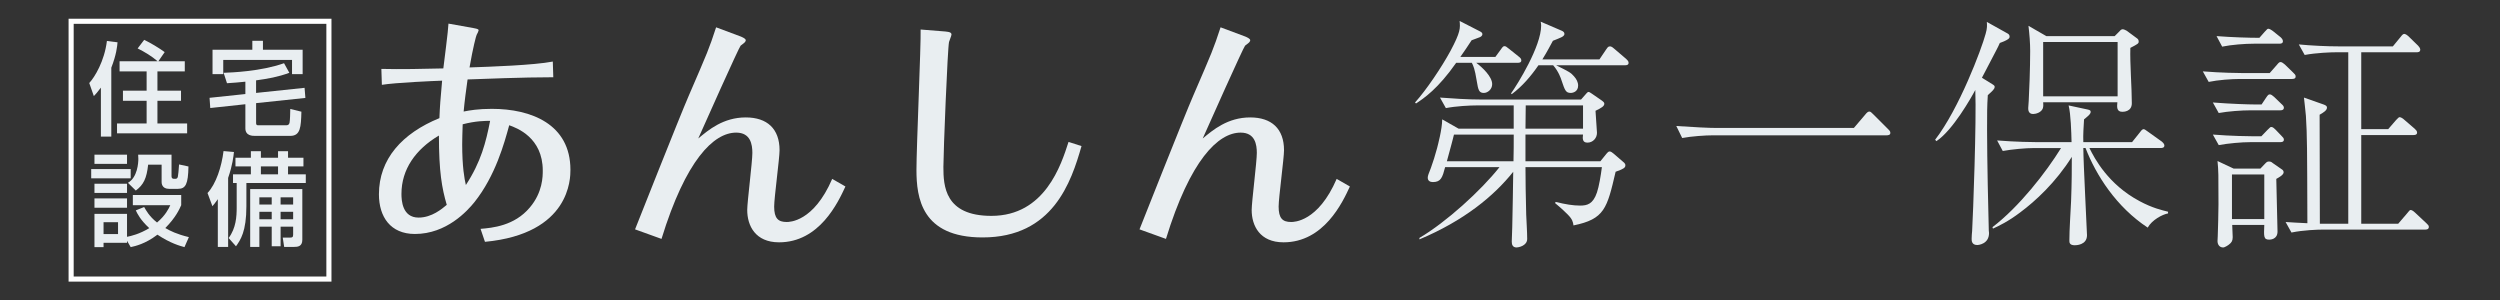
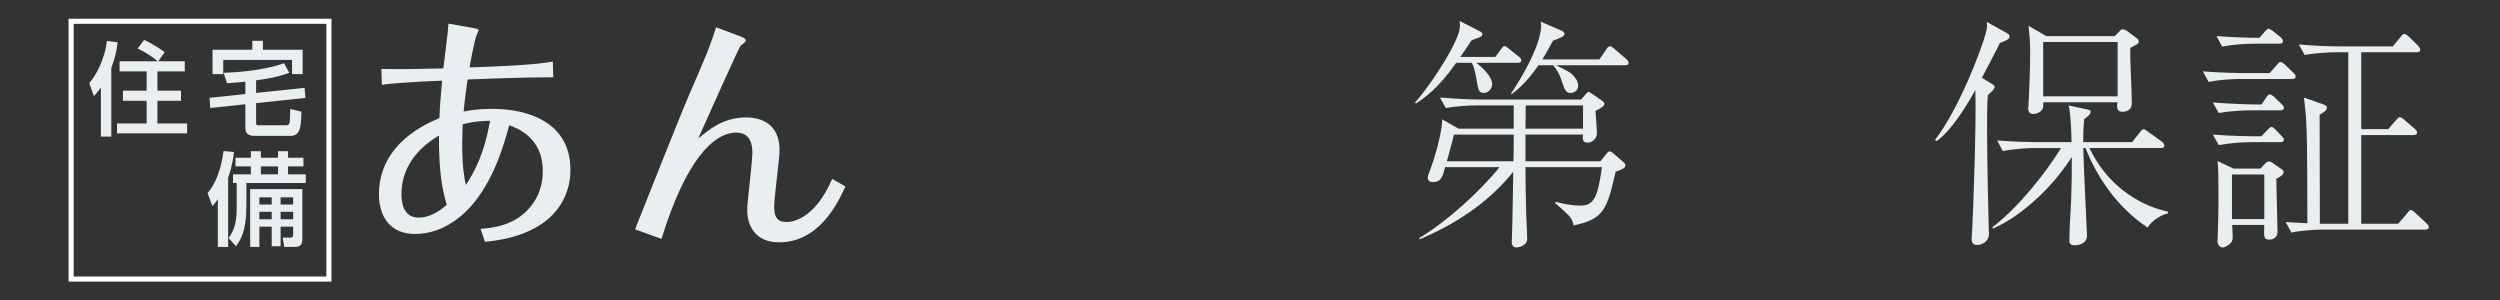
<svg xmlns="http://www.w3.org/2000/svg" id="_レイヤー_2" viewBox="0 0 250 30">
  <rect x="0" y="0" width="250" height="30" fill="#333333" stroke="none" />
  <defs>
    <style>.cls-1,.cls-2{fill:none;}.cls-2{stroke:#fff;stroke-miterlimit:10;stroke-width:.51px;}.cls-3{fill:#e9eef1;}.cls-4{clip-path:url(#clippath);}</style>
    <clipPath id="clippath">
      <rect class="cls-1" width="250" height="30" />
    </clipPath>
  </defs>
  <g id="_レイヤー_1-2">
    <g class="cls-4">
      <path class="cls-3" d="M55.329,7.725c-3.062,0-7.127.171-8.572.22-.147,1.053-.294,2.131-.392,3.209.613-.122,1.469-.269,2.817-.269,3.919,0,7.861,1.518,7.861,6.098,0,.833,0,6.392-8.547,7.2l-.441-1.298c1.176-.098,3.38-.294,4.923-2.131,1.298-1.518,1.298-3.135,1.298-3.698,0-3.306-2.596-4.262-3.355-4.531-.49,1.788-1.371,5.045-3.477,7.69-.711.881-2.792,3.183-5.951,3.183-2.449,0-3.6-1.714-3.6-3.968,0-3.527,2.326-6.098,6.049-7.616.049-1.249.098-1.812.27-3.747-.76.024-4.702.196-6.025.416l-.05-1.592c1.886.049,4.262,0,6.197-.049.073-.637.49-3.772.514-4.481l2.473.441c.539.097.539.147.539.244,0,.049-.122.318-.196.441-.048.073-.367,1.273-.71,3.257,2.107-.073,6.416-.22,8.327-.588l.049,1.567ZM40.145,19.383c0,.637.073,2.376,1.714,2.376,1.322,0,2.351-.882,2.817-1.274-.49-1.665-.784-3.33-.784-6.931-2.327,1.371-3.747,3.38-3.747,5.829M46.268,12.428c-.025.931-.049,1.371-.049,1.984,0,2.277.22,3.453.367,4.09,1.519-2.326,2.009-4.286,2.425-6.416-.49,0-1.42,0-2.743.343" />
      <path class="cls-3" d="M74.038,3.636c.171.073.539.22.539.392,0,.049-.025.098-.074.171-.122.147-.367.294-.441.367-.171.171-3.698,8.057-4.237,9.282,1.029-.857,2.498-2.106,4.752-2.106,2.13,0,3.379,1.126,3.379,3.281,0,.808-.539,4.751-.539,5.633,0,1.175.392,1.543,1.249,1.543.269,0,2.694,0,4.555-4.31l1.322.76c-.735,1.592-2.596,5.583-6.637,5.583-2.375,0-3.183-1.665-3.183-3.232,0-.808.514-4.8.514-5.706,0-.833-.171-2.033-1.617-2.033-2.253,0-5.045,2.743-7.469,10.629l-2.645-.955c.049-.122,4.457-11.266,5.363-13.347,1.935-4.482,2.009-4.629,2.743-6.857l2.424.906Z" />
-       <path class="cls-3" d="M94.51,3.146c.539.049.637.147.637.318,0,.122-.221.612-.245.735-.147.661-.563,11.07-.563,12.49,0,1.886.122,4.898,4.8,4.898,5.363,0,6.98-5.118,7.714-7.396l1.298.417c-1.029,3.6-2.866,9.135-9.894,9.135-6.123,0-6.612-3.992-6.612-6.759,0-2.228.465-12.637.416-14.033l2.449.196Z" />
-       <path class="cls-3" d="M124.484,3.636c.171.073.539.22.539.392,0,.049-.025.098-.074.171-.122.147-.367.294-.441.367-.171.171-3.698,8.057-4.237,9.282,1.029-.857,2.498-2.106,4.752-2.106,2.13,0,3.379,1.126,3.379,3.281,0,.808-.539,4.751-.539,5.633,0,1.175.392,1.543,1.249,1.543.269,0,2.694,0,4.555-4.31l1.322.76c-.735,1.592-2.596,5.583-6.637,5.583-2.375,0-3.184-1.665-3.184-3.232,0-.808.515-4.8.515-5.706,0-.833-.171-2.033-1.617-2.033-2.253,0-5.045,2.743-7.469,10.629l-2.645-.955c.049-.122,4.457-11.266,5.363-13.347,1.935-4.482,2.009-4.629,2.743-6.857l2.424.906Z" />
      <path class="cls-3" d="M151.764,6.281h-4.139c.588.441,1.592,1.372,1.592,2.131,0,.539-.465.882-.832.882-.49,0-.564-.294-.711-1.2-.196-1.224-.343-1.518-.49-1.812h-1.567c-1.812,2.596-3.232,3.551-4.016,4.066l-.098-.098c1.126-1.249,2.645-3.502,3.551-5.168,1.004-1.886.98-2.277.906-2.988l2.008,1.029c.196.097.27.171.27.294,0,.196-.221.293-.294.318-.122.049-.661.245-.784.293-.514.784-.563.858-1.126,1.666h3.502l.539-.735c.171-.245.245-.343.367-.343.122,0,.196.049.465.269l.98.784c.122.098.245.196.245.367,0,.221-.195.245-.367.245M161.561,17.179c-.858,3.674-1.102,4.727-4.213,5.363-.049-.343-.098-.612-.588-1.102-.196-.196-.563-.563-1.249-1.127l.049-.122c1.004.245,1.739.367,2.449.367.71,0,1.298-.147,1.69-1.322.196-.563.392-1.739.49-2.523h-7.641c0,1.396.025,2.767.073,4.751.024.661.098,1.739.098,2.424,0,.711-.906.858-1.053.858-.392,0-.49-.27-.49-.588,0-.195.049-1.2.049-1.445.049-1.837.073-4.065.098-5.535-1.935,2.425-4.898,4.874-9.38,6.76v-.147c2.669-1.568,6.147-4.727,8.008-7.078h-5.437c-.27,1.029-.416,1.494-1.225,1.494-.244,0-.514-.098-.514-.441,0-.196.098-.416.318-.98.22-.588.417-1.249.613-1.96.073-.293.514-1.91.514-2.89l1.641.931h5.51v-2.327h-3.649c-.735,0-2.131.073-3.135.269l-.588-1.053c1.273.098,2.792.196,4.066.196h10.041l.539-.613c.049-.048.122-.147.22-.147.073,0,.196.098.319.172l1.028.71c.098.073.221.171.221.294,0,.245-.27.416-.882.71.024.367.147,2.155.147,2.204,0,.539-.416.98-.955.98-.514,0-.49-.417-.441-.808h-5.755v2.669h7.494l.612-.759c.098-.122.196-.221.318-.221.123,0,.27.123.392.221l1.052.906c.074.073.123.147.123.269,0,.245-.22.367-.98.637M145.397,13.457c-.024.147-.22.833-.245.955-.294,1.052-.318,1.151-.465,1.714h6.661c.025-.416.025-2.302.025-2.669h-5.976ZM162.491,6.525h-6.882c1.322.662,1.469.735,1.788,1.102.245.269.416.588.416.931,0,.588-.49.735-.735.735-.514,0-.588-.27-.931-1.273-.048-.171-.294-.882-.832-1.494h-1.469c-.76,1.102-1.617,2.107-2.67,2.89l-.073-.074c.661-.931,3.012-4.702,3.012-6.783,0-.123-.024-.294-.049-.392l2.107.906c.171.074.269.171.269.318,0,.172-.171.27-.318.343-.22.098-.563.245-.833.343-.27.49-.539,1.029-1.054,1.862h5.707l.661-.98c.122-.171.195-.318.367-.318.074,0,.171-.024.466.245l1.175,1.004c.122.122.245.221.245.392,0,.22-.196.245-.367.245M158.303,10.542h-5.73c0,.269-.025,1.96-.025,2.327h5.755v-2.327Z" />
-       <path class="cls-3" d="M185.387,12.795l1.126-1.322c.171-.22.294-.318.416-.318.123,0,.196.073.417.294l1.445,1.445c.122.123.244.22.244.392,0,.22-.22.244-.367.244h-17.315c-.858,0-2.204.098-3.135.27l-.588-1.2c1.812.122,3.282.196,4.066.196h13.69Z" />
      <path class="cls-3" d="M200.667,4.003c-.171.098-.294.147-.686.294-.122.269-.196.441-.343.71-.22.441-1.249,2.375-1.445,2.767l1.029.637c.195.122.244.172.244.269,0,.221-.196.392-.686.833-.073,1.176-.073,1.715-.073,3.502,0,2.817.122,8.4.172,10.041.024.147.024.245.024.245,0,1.102-1.054,1.2-1.176,1.2-.563,0-.563-.441-.563-.612,0-.22.025-.563.049-.784.098-1.665.441-10.996.318-14.107-.392.735-2.253,4.041-3.894,5.119l-.122-.147c2.4-3.111,4.629-9.037,5.046-10.581.171-.587.146-.857.122-1.199l2.106,1.175c.073.049.171.123.171.294,0,.147-.074.22-.294.342M214.774,22.763c-3.134-2.057-5.168-5.241-6.221-7.96h-.22c0,1.396.367,8.376.367,8.719,0,1.004-1.126,1.004-1.225,1.004-.538,0-.538-.294-.538-.465,0-1.102.122-2.841.171-3.943.073-1.91.073-3.33.073-4.432-1.616,2.571-3.649,4.432-5.167,5.559-1.2.907-2.131,1.347-2.719,1.617l-.048-.147c2.669-2.033,5.363-5.486,6.857-7.911h-2.669c-.858,0-2.229.123-3.16.294l-.563-1.054c1.837.147,3.6.171,4.065.171h3.379c-.024-1.004-.073-2.792-.294-3.673l1.935.416c.171.049.27.073.27.22,0,.196-.123.318-.662.759-.049.808-.098,1.494-.073,2.277h4.874l.784-.98c.049-.073.22-.318.367-.318.098,0,.196.074.465.269l1.371.98c.049.049.245.196.245.392,0,.22-.221.244-.368.244h-7.127c.514,1.054,1.886,3.649,5.021,5.315,1.273.686,2.253.907,2.841,1.054v.171c-.563.098-1.616.661-2.033,1.42M213.035,4.787c-.049,1.543.147,3.992.147,5.535,0,.857-.833.857-.955.857-.564,0-.539-.465-.49-.955h-7.421c.024.196.024.391-.025.588-.147.441-.71.588-.979.588-.49,0-.49-.441-.49-.588,0-.122.049-.612.049-.71.049-.808.147-3.306.147-4.996,0-.833-.073-1.69-.171-2.523l1.788,1.029h6.833l.514-.514c.074-.098.171-.172.294-.172.122,0,.294.098.392.147l1.029.759c.122.074.171.196.171.319,0,.195-.073.245-.833.637M211.762,4.199h-7.446v5.436h7.446v-5.436Z" />
      <path class="cls-3" d="M229.196,7.897h-5.192c-.857,0-2.204.098-3.135.294l-.588-1.054c1.837.147,3.625.171,4.066.171h2.621l.71-.808c.22-.269.269-.294.392-.294s.294.147.416.245l.808.784c.196.195.269.244.269.416,0,.22-.196.245-.367.245M228.021,11.032h-2.988c-.882,0-2.229.098-3.16.269l-.588-1.053c1.836.147,3.624.196,4.09.196h.784l.441-.661c.196-.294.244-.343.391-.343.098,0,.221.073.417.245l.735.71c.146.122.245.245.245.367,0,.245-.22.269-.367.269M228.021,14.215h-2.988c-.882,0-2.229.123-3.16.294l-.588-1.052c1.836.147,3.624.171,4.09.171h.76l.612-.637c.269-.269.293-.294.392-.294.147,0,.318.171.416.269l.588.612c.171.171.245.245.245.392,0,.22-.22.244-.367.244M227.923,4.37h-2.547c-.857,0-2.228.098-3.159.294l-.563-1.054c1.567.122,3.232.171,4.285.171l.539-.612c.244-.269.269-.294.367-.294.123,0,.368.171.465.245l.76.612c.098.098.22.22.22.392,0,.22-.195.245-.367.245M227.629,17.889c.074,2.743.123,5.217.123,5.266,0,.784-.711.809-.833.809-.564,0-.539-.318-.49-1.47h-3.208c0,.196.049,1.053.049,1.224,0,.367-.122.539-.343.711-.073.073-.441.318-.613.318-.367,0-.563-.294-.563-.637,0-.196.024-.441.024-.515.024-.686.073-2.424.073-3.159,0-3.086,0-3.282-.097-4.334l1.616.759h2.669l.49-.514c.123-.122.196-.196.368-.196.146,0,.269.049.367.147l.955.661c.073.049.147.147.147.27,0,.269-.514.538-.735.661M226.429,17.448h-3.233v4.457h3.233v-4.457ZM242.519,22.959h-10.213c-.514,0-1.984.049-3.159.294l-.588-1.053c.661.049,1.2.073,2.179.122-.024-7.641-.024-8.743-.147-10.726,0-.098-.171-1.617-.196-1.837l1.812.637c.294.098.49.171.49.367,0,.269-.343.49-.735.71,0,1.396.024,9.159.024,10.899h2.841V5.227h-1.2c-.514,0-1.983.049-3.159.269l-.588-1.053c1.274.122,2.817.196,4.09.196h5.315l.784-.955c.147-.196.245-.294.367-.294.024,0,.171.024.391.22l.98.955c.049.049.22.245.22.392,0,.269-.244.269-.367.269h-5.535v7.69h2.694l.784-.906c.22-.244.293-.293.367-.293.122,0,.343.146.441.244l1.053.907c.122.122.245.22.245.391,0,.245-.269.245-.367.245h-5.217v8.866h3.698l.882-1.029c.196-.245.269-.343.367-.343.049,0,.22.049.441.269l1.126,1.054c.147.147.245.221.245.368,0,.269-.27.269-.368.269" />
      <path class="cls-3" d="M10.089,8.762c-.337.459-.511.643-.705.847l-.459-1.306c.551-.592,1.521-2.194,1.766-4.205l1.062.133c-.031.388-.113,1.235-.623,2.541v6.889h-1.041v-4.899ZM15.764,6.129c-.603-.521-1.286-.929-2-1.286l.653-.857c.663.316,1.409.765,2.051,1.224l-.633.919h2.643v1.01h-2.735v1.929h2.358v1.01h-2.358v2.266h2.97v.99h-7.011v-.99h2.96v-2.266h-2.368v-1.01h2.368v-1.929h-2.705v-1.01h3.807Z" />
      <path class="cls-3" d="M25.609,9.293l4.848-.51.082,1.01-4.929.52v2.021c0,.193.143.193.215.193h2.806c.163,0,.286-.061.326-.265.041-.173.071-1.021.071-1.368l1.112.275c-.04,1.541-.092,2.419-1.112,2.419h-3.511c-.266,0-.98,0-.98-.756v-2.409l-3.511.378-.071-1.02,3.582-.378v-1.235c-.593.071-1.256.112-1.838.153l-.337-1.041c.786-.03,3.705-.133,6.042-.959l.531.959c-1.184.429-2.102.582-3.327.756v1.256ZM25.232,4.077h1.062v.898h3.97v2.439h-1.061v-1.419h-6.879v1.419h-1.071v-2.439h3.98v-.898Z" />
-       <path class="cls-3" d="M9.12,16.904h3.949v.929h-3.949v-.929ZM9.446,15.465h3.256v.919h-3.256v-.919ZM9.446,18.373h3.256v.919h-3.256v-.919ZM12.702,24.078v.205h-2.347v.429h-.909v-3.327h3.256v2.296c.418-.082,1.245-.275,2.225-.867-.888-.817-1.194-1.449-1.347-1.776l.837-.337c.173.316.51.939,1.286,1.551.837-.704,1.163-1.377,1.327-1.735h-3.746v-1.02h4.837v1.02c-.173.398-.561,1.256-1.592,2.286.469.275,1.133.613,2.358.909l-.439 1c-.459-.123-1.418-.388-2.704-1.245-1.235.939-2.225,1.143-2.674,1.245l-.367-.633ZM9.446,19.843h3.256v.929h-3.256v-.929ZM10.355,23.405h1.449v-1.184h-1.449v1.184ZM12.794,18.281c.959-.541,1.041-2.01,1.041-2.388,0-.184-.01-.306-.02-.429h3.338v2.164c0,.112.041.255.235.255h.173c.122,0,.204-.102.224-.214.02-.082.102-.724.122-1.225l.939.204c-.03,1.756-.276,2.236-1.041,2.236h-.908c-.714,0-.735-.572-.735-.664v-1.756h-1.347c-.153,1.388-.459,2.011-1.235,2.593l-.786-.776Z" />
      <path class="cls-3" d="M21.783,19.914c-.266.388-.357.49-.541.705l-.49-1.317c.858-.918,1.409-2.633,1.602-4.195l1.041.092c-.051.439-.133,1.296-.582,2.592v6.899h-1.031v-4.776ZM25.089,15.118h1v.653h1.715v-.653h1v.653h1.541v.867h-1.541v.796h1.775v.867h-5.94v2.326c0,2.531-.592,3.368-1.041,4.001l-.735-.826c.745-1.0.806-2.153.806-3.051v-2.449h-.367v-.867h1.786v-.796h-1.541v-.867h1.541v-.653ZM30.233,18.903v5.073c0,.684-.48.714-.816.714h-1l-.143-.929h.714c.255,0,.327-.061.327-.306v-.786h-1.255v1.96h-.888v-1.96h-1.235v2.021h-.918v-5.787h5.215ZM25.936,20.455h1.235v-.724h-1.235v.724ZM25.936,21.925h1.235v-.745h-1.235v.745ZM26.089,17.435h1.715v-.796h-1.715v.796ZM28.059,20.455h1.255v-.724h-1.255v.724ZM28.059,21.925h1.255v-.745h-1.255v.745Z" />
      <rect class="cls-2" x="7.113" y="2.128" width="25.779" height="25.779" />
    </g>
  </g>
</svg>